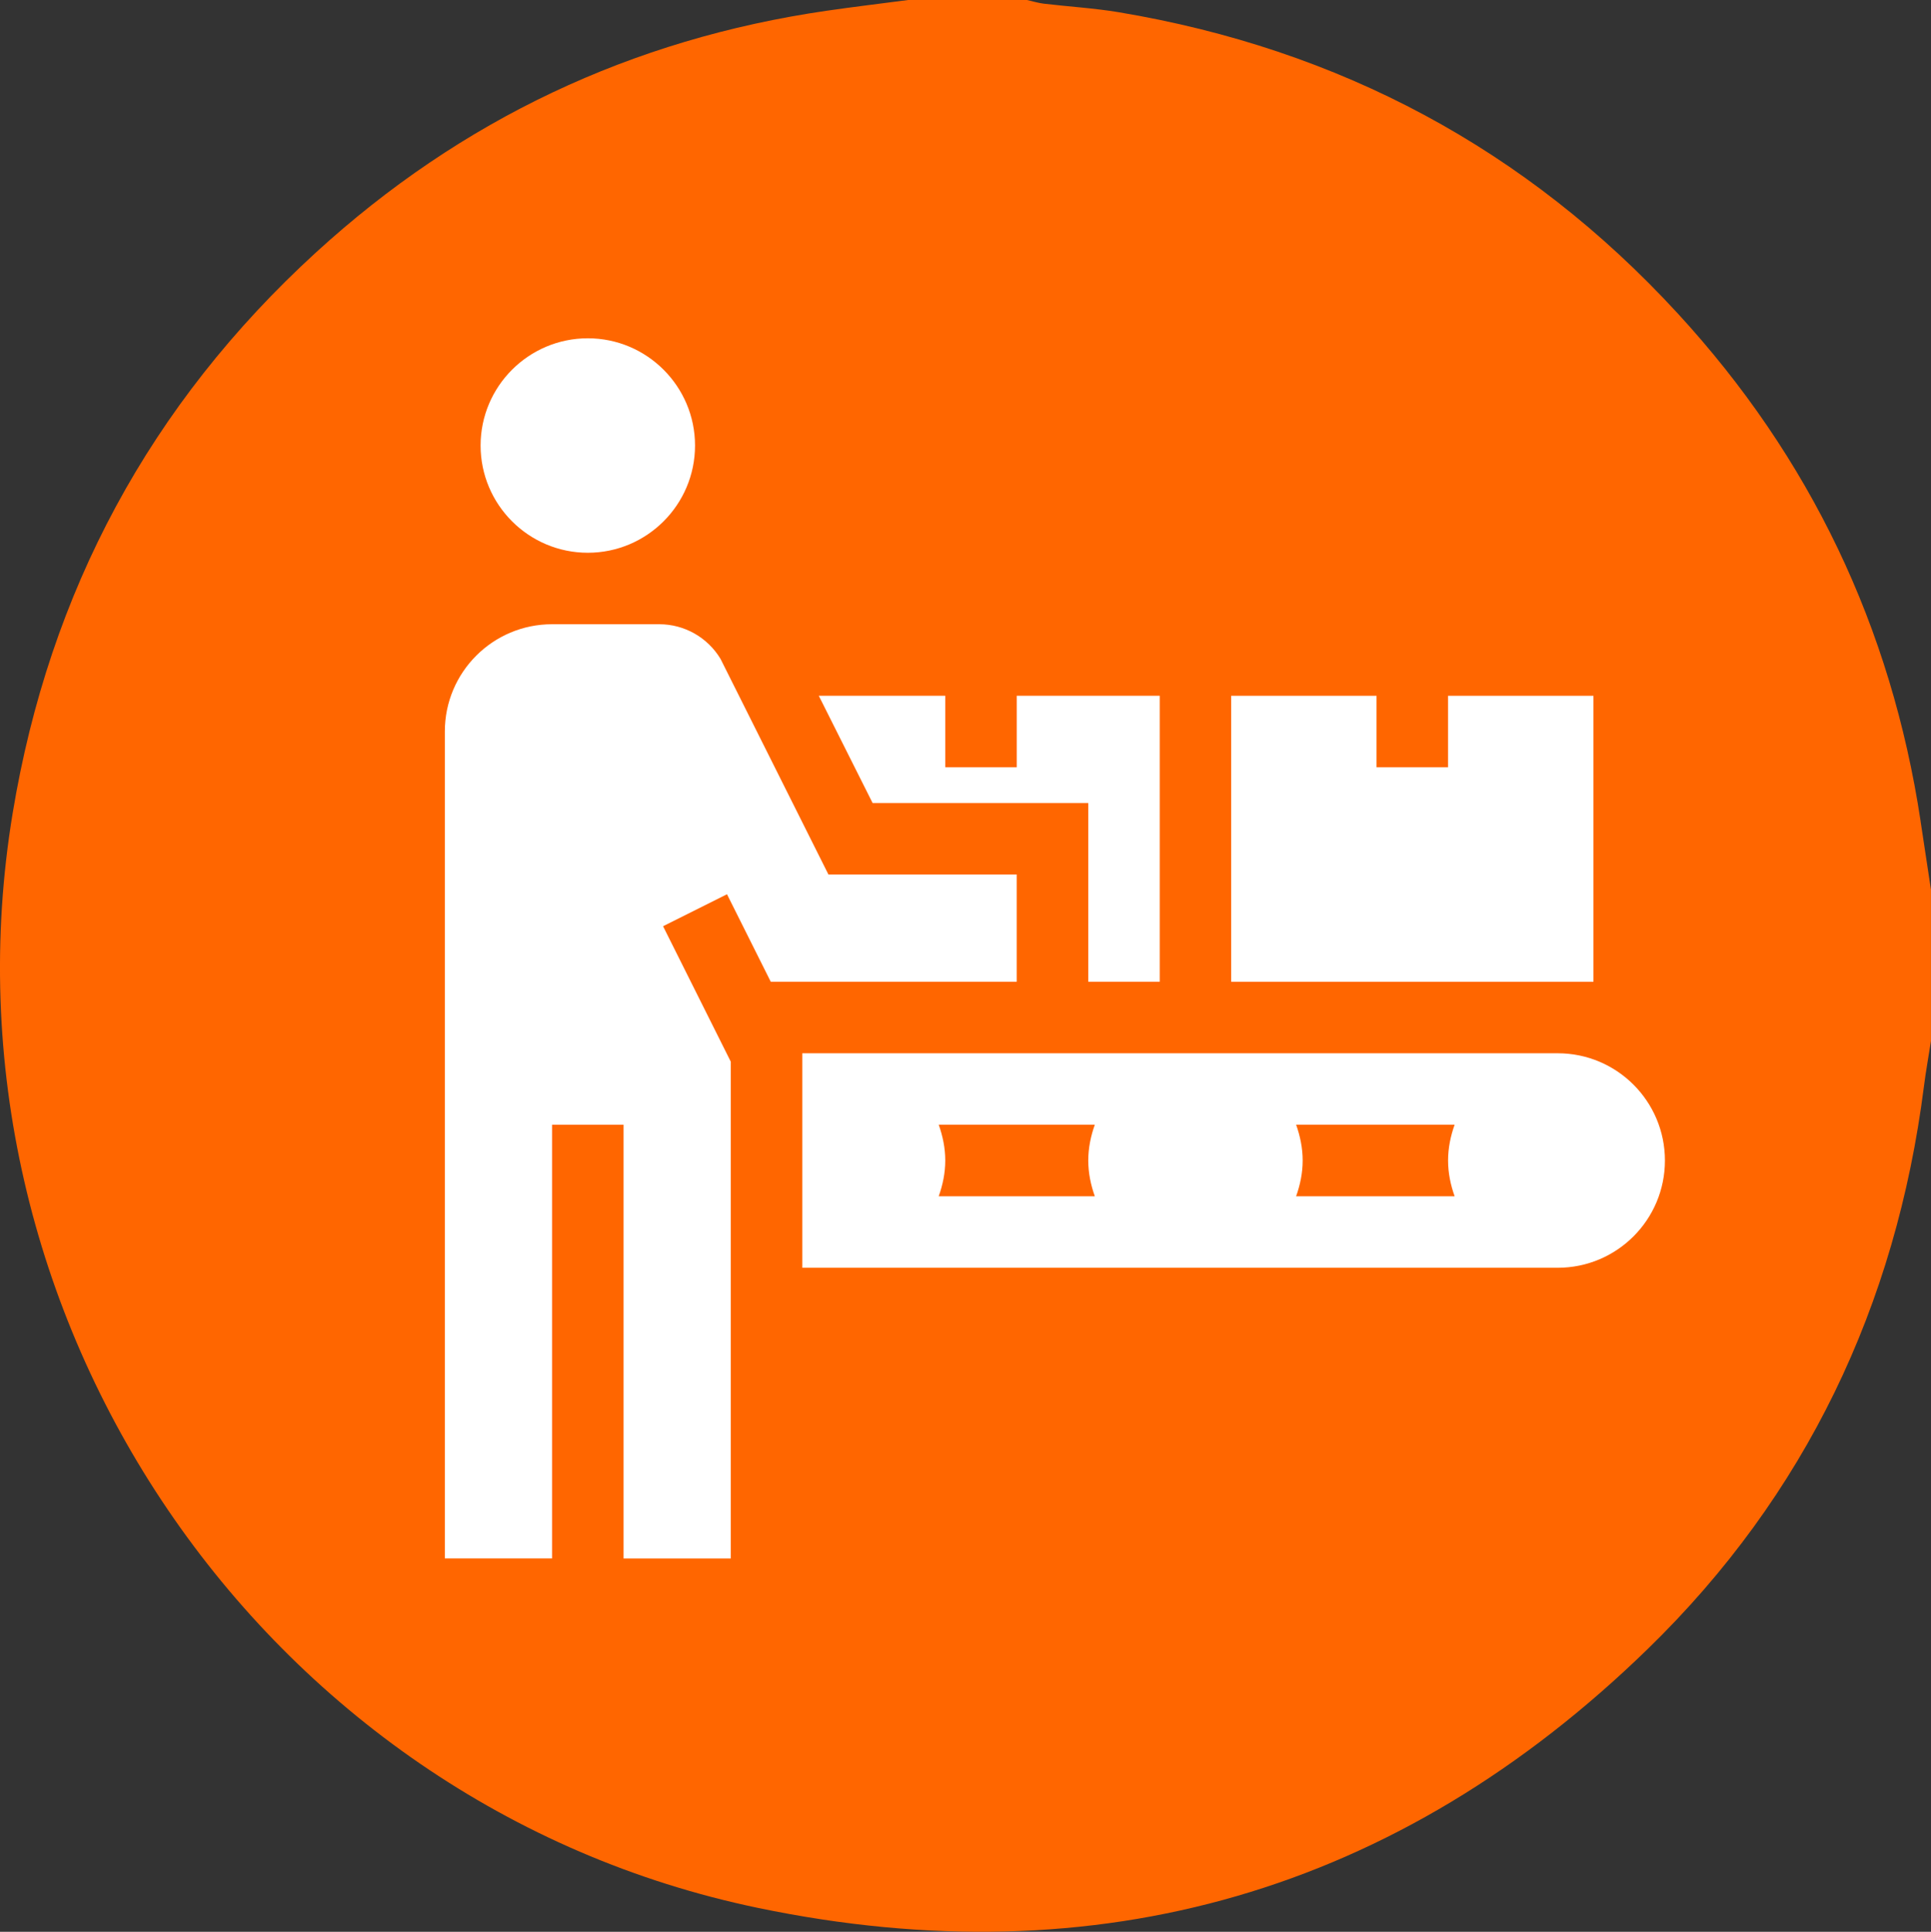
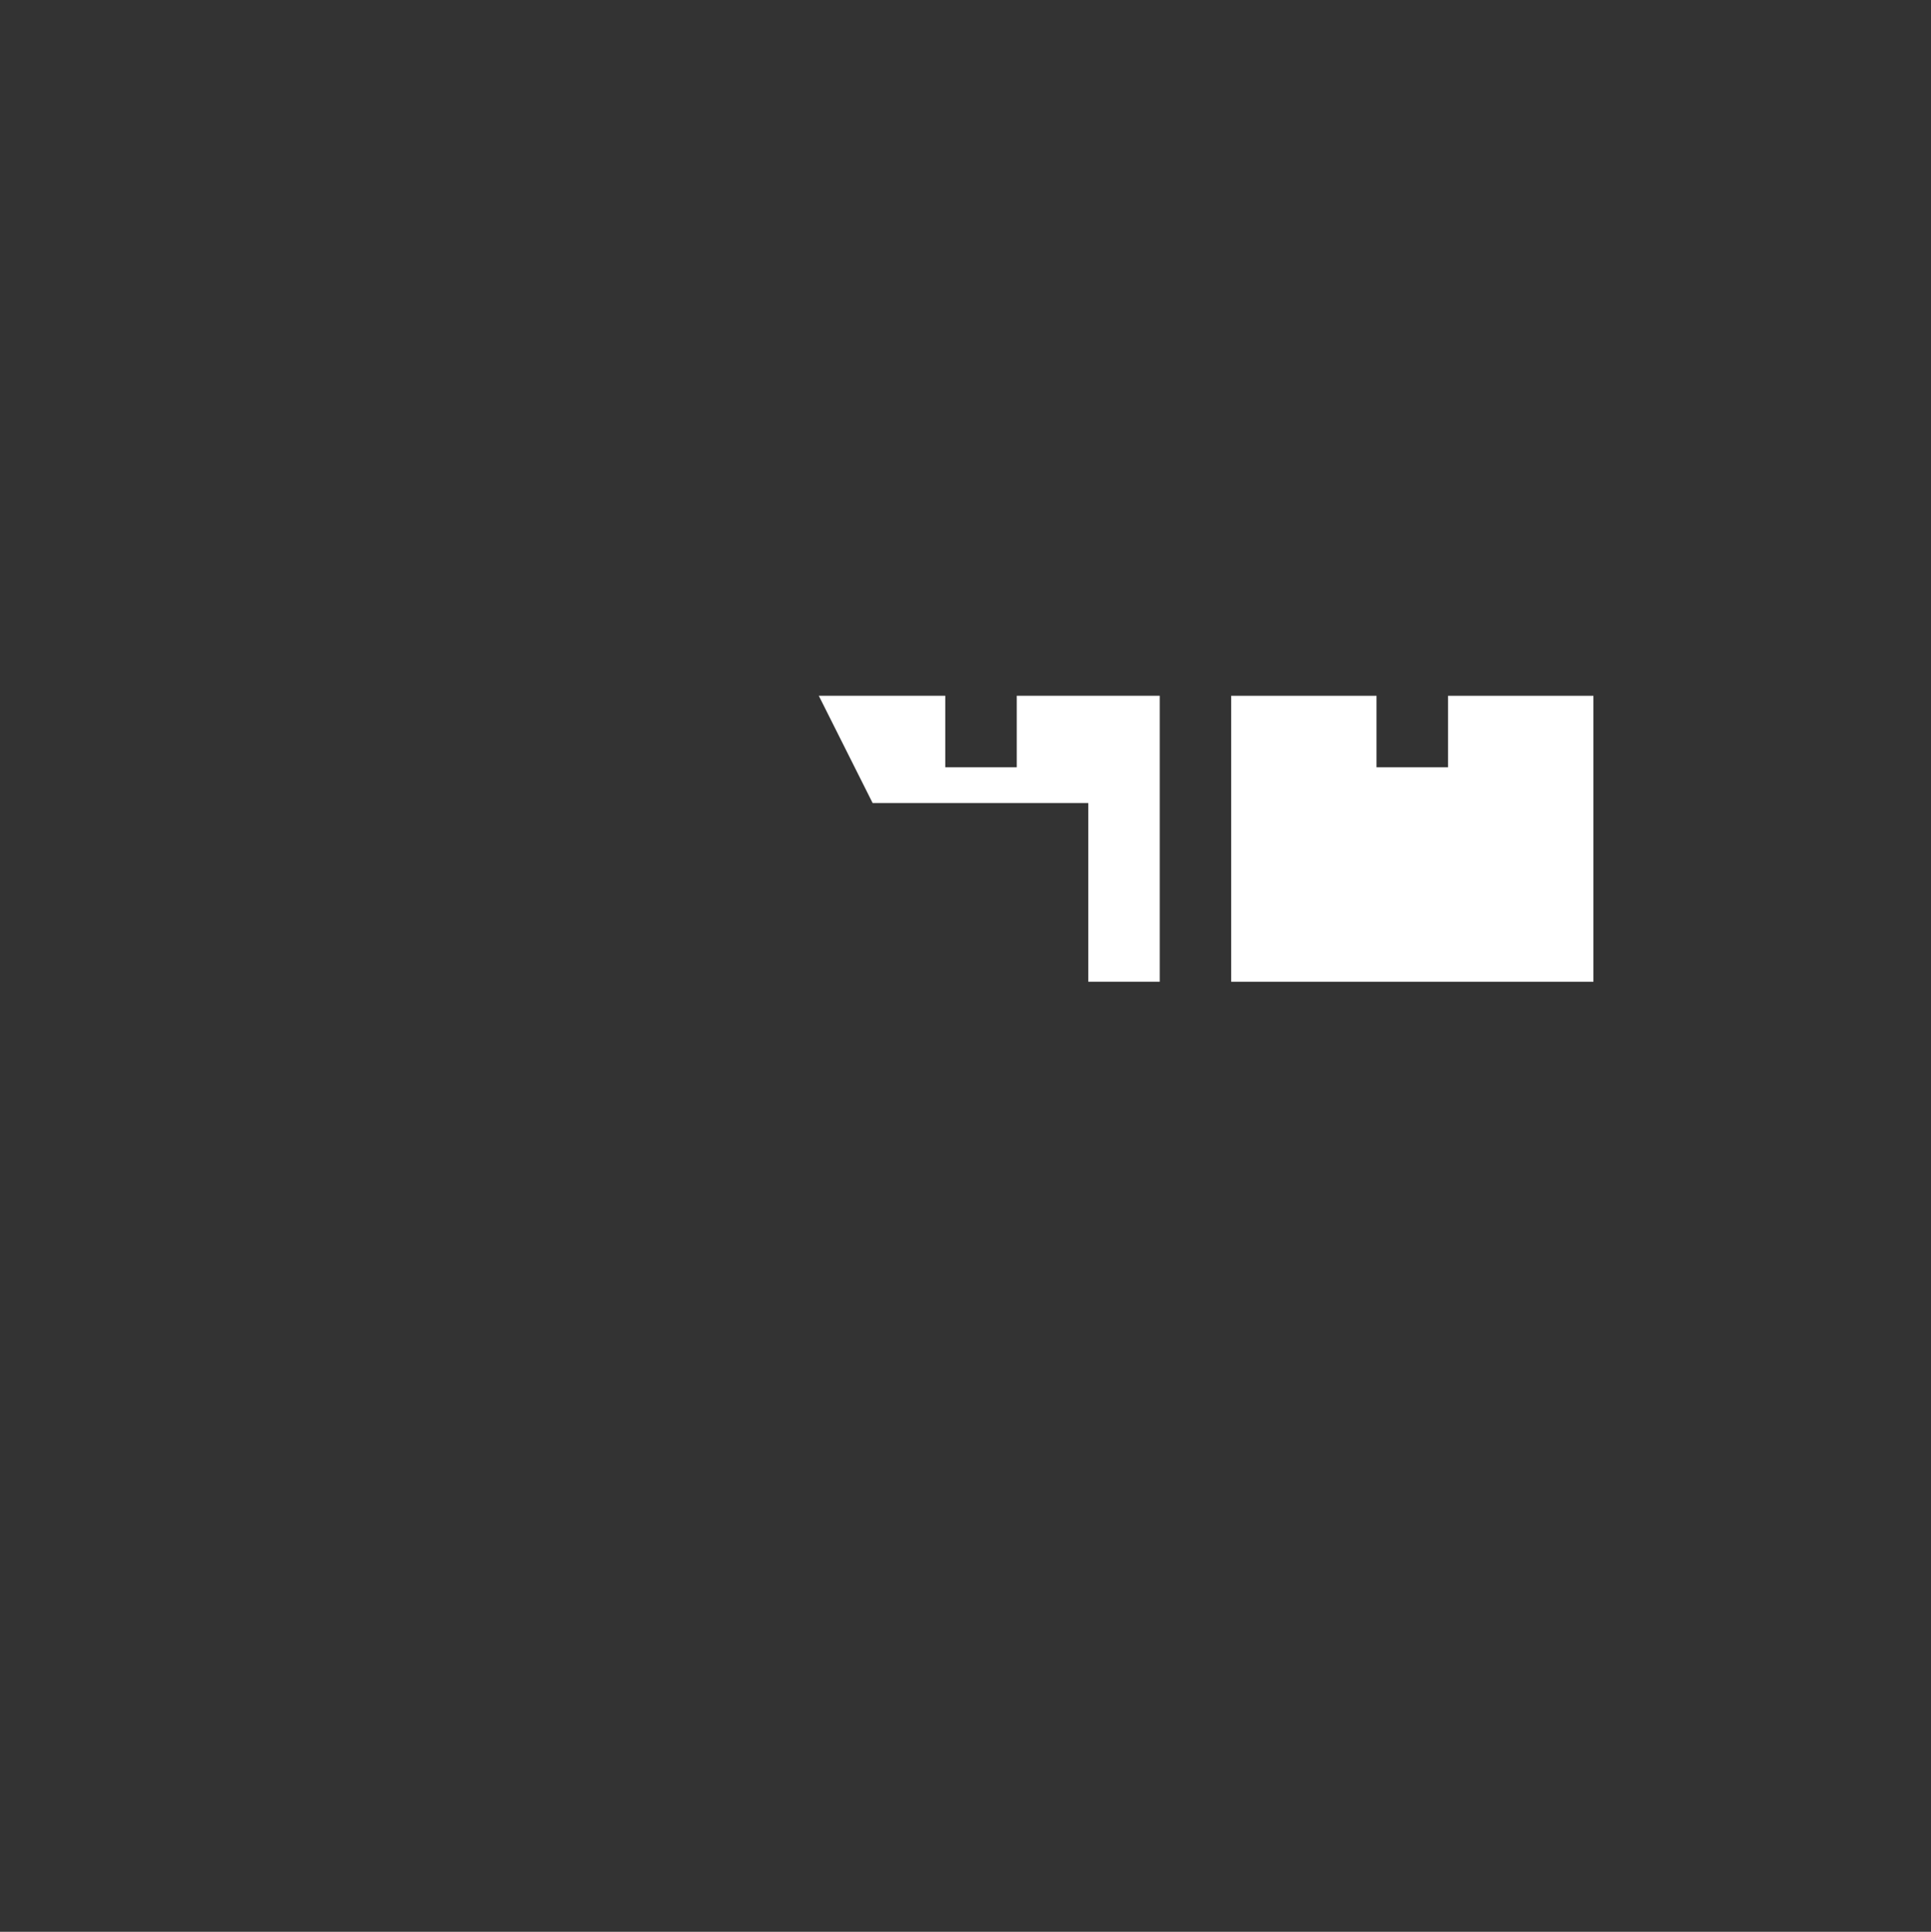
<svg xmlns="http://www.w3.org/2000/svg" id="Camada_2" viewBox="0 0 489.87 490.01">
  <rect x="0" y="0" width="489.87" height="490.01" fill="#333333" stroke="none" />
  <defs>
    <style>.cls-1{fill:#fff;}.cls-1,.cls-2{stroke-width:0px;}.cls-2{fill:#f60;}</style>
  </defs>
  <g id="Camada_1-2">
-     <path class="cls-2" d="M487.23,208.27c-7.45-49.19-28-92.22-61.62-128.78C387.23,37.76,339.77,12.46,283.86,3.11c-6.28-1.05-12.68-1.42-19.01-2.17-1.46-.17-2.88-.62-4.32-.94h-30.15c-6.9.91-13.81,1.73-20.7,2.73-49.45,7.18-92.74,27.66-129.54,61.32C38.13,102.46,12.53,150.02,3.23,206.18c-21.06,127.2,62.9,251.51,189.04,277.77,86.31,17.97,162.43-4.07,225.76-65.69,40.02-38.93,62.96-87.09,70.04-142.63.49-3.87,1.19-7.71,1.79-11.57v-38.38c-.88-5.81-1.76-11.61-2.64-17.42Z" />
-     <path class="cls-1" d="M121.92,113.01c0,15,12.2,27.2,27.2,27.2s27.2-12.2,27.2-27.2-12.2-27.2-27.2-27.2-27.2,12.2-27.2,27.2Z" />
    <path class="cls-1" d="M312.34,249.03h91.89v-72.54h-36.88v18.14h-18.14v-18.14h-36.88v72.54Z" />
    <path class="cls-1" d="M294.21,249.03v-72.54h-36.27v18.14h-18.14v-18.14h-32.08l13.65,27.2h54.71v45.34h18.14Z" />
-     <path class="cls-1" d="M140.05,285.3h18.14v110.02h27.2v-126.02l-17.18-34.36,16.22-8.11,11.1,22.19h62.4v-27.2h-47.77l-27.36-54.67c-3.28-5.46-9.18-8.81-15.55-8.81h-27.2c-15.02,0-27.2,12.18-27.2,27.2v209.77h27.2v-110.02Z" />
-     <path class="cls-1" d="M422.37,294.37c0-15.02-12.18-27.2-27.2-27.2h-191.64v54.41h191.64c15.02,0,27.2-12.18,27.2-27.2ZM277.74,303.44h-39.6c1.01-2.85,1.66-5.87,1.66-9.07s-.65-6.22-1.66-9.08h39.6c-1.01,2.85-1.66,5.88-1.66,9.08s.65,6.22,1.66,9.07ZM369.02,303.44h-40.21c1.01-2.85,1.66-5.87,1.66-9.07s-.65-6.22-1.66-9.08h40.21c-1.01,2.85-1.66,5.88-1.66,9.08s.65,6.22,1.66,9.07Z" />
  </g>
</svg>